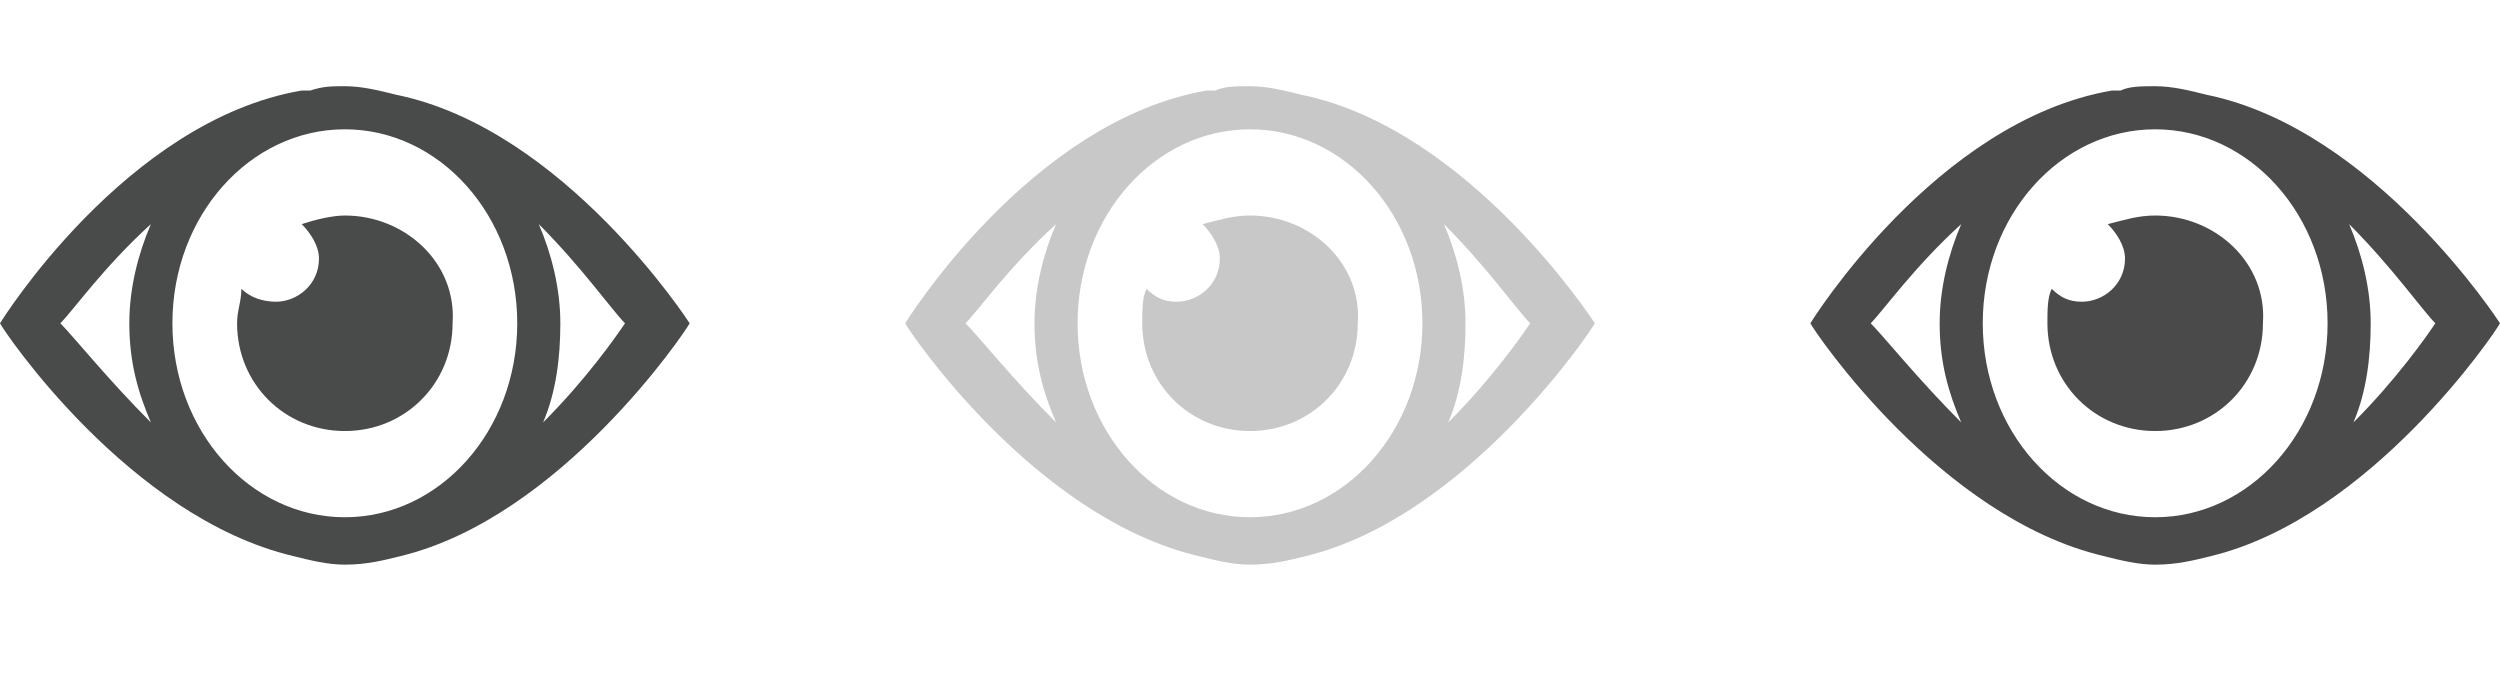
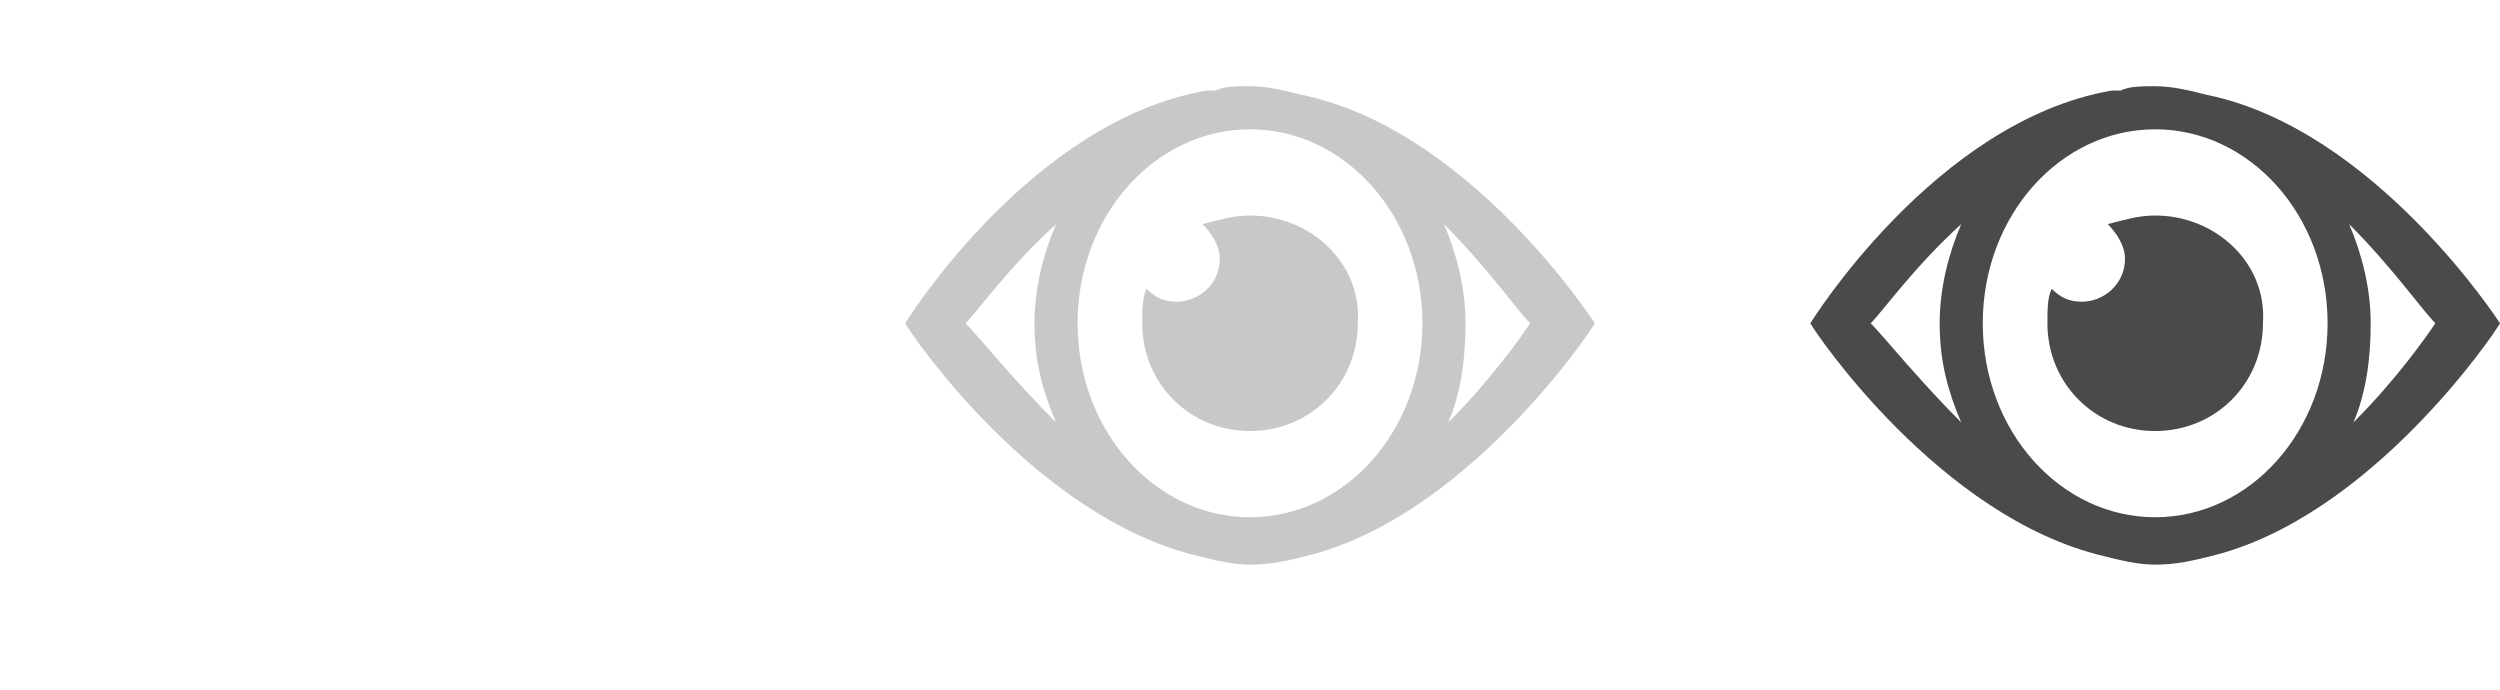
<svg xmlns="http://www.w3.org/2000/svg" version="1.1" x="0px" y="0px" width="58px" height="16px" viewBox="0 0 58 16" enable-background="new 0 0 58 16" xml:space="preserve">
-   <path fill-rule="evenodd" clip-rule="evenodd" fill="#494A4A" d="M9.2,2.2C8.8,2.1,8.4,2,8,2C7.7,2,7.5,2,7.2,2.1     c0,0-0.1,0-0.1,0c0,0-0.1,0-0.1,0C2.9,2.8,0,7.5,0,7.5c0.1,0.2,3,4.5,6.8,5.4C7.2,13,7.6,13.1,8,13.1c0.5,0,0.9-0.1,1.3-0.2     C13,12,15.9,7.7,16,7.5C16,7.5,13.1,3,9.2,2.2z M3.5,9.8c-1-1-1.8-2-2.1-2.3c0.3-0.3,1-1.3,2.1-2.3C3.2,5.9,3,6.7,3,7.5     C3,8.4,3.2,9.1,3.5,9.8z M8,12c-2.2,0-4-2-4-4.5C4,5,5.8,3,8,3c2.2,0,4,2,4,4.5C12,10,10.2,12,8,12z M12.6,9.8     C12.9,9.1,13,8.3,13,7.5c0-0.8-0.2-1.6-0.5-2.3c1,1,1.7,2,2,2.3C14.3,7.8,13.6,8.8,12.6,9.8z M8,5C7.7,5,7.3,5.1,7,5.2     C7.2,5.4,7.4,5.7,7.4,6c0,0.6-0.5,1-1,1C6.1,7,5.8,6.9,5.6,6.7C5.6,7,5.5,7.2,5.5,7.5C5.5,8.9,6.6,10,8,10c1.4,0,2.5-1.1,2.5-2.5     C10.6,6.1,9.4,5,8,5z" />
  <path fill-rule="evenodd" clip-rule="evenodd" fill="#C8C8C8" d="M29,5c-0.4,0-0.7,0.1-1.1,0.2c0.2,0.2,0.4,0.5,0.4,0.8     c0,0.6-0.5,1-1,1c-0.3,0-0.5-0.1-0.7-0.3c-0.1,0.2-0.1,0.5-0.1,0.8c0,1.4,1.1,2.5,2.5,2.5c1.4,0,2.5-1.1,2.5-2.5     C31.6,6.1,30.4,5,29,5z M30.2,2.2C29.8,2.1,29.4,2,29,2c-0.3,0-0.6,0-0.8,0.1c0,0-0.1,0-0.1,0c0,0-0.1,0-0.1,0     c-4.1,0.7-7,5.4-7,5.4c0.1,0.2,3,4.5,6.8,5.4c0.4,0.1,0.8,0.2,1.2,0.2c0.5,0,0.9-0.1,1.3-0.2C34,12,36.9,7.7,37,7.5     C37,7.5,34.1,3,30.2,2.2z M24.5,9.8c-1-1-1.8-2-2.1-2.3c0.3-0.3,1-1.3,2.1-2.3C24.2,5.9,24,6.7,24,7.5C24,8.4,24.2,9.1,24.5,9.8z      M29,12c-2.2,0-4-2-4-4.5C25,5,26.8,3,29,3c2.2,0,4,2,4,4.5C33,10,31.2,12,29,12z M33.6,9.8C33.9,9.1,34,8.3,34,7.5     c0-0.8-0.2-1.6-0.5-2.3c1,1,1.7,2,2,2.3C35.3,7.8,34.6,8.8,33.6,9.8z" />
  <path fill-rule="evenodd" clip-rule="evenodd" fill="#4A4A4A" d="M50,5c-0.4,0-0.7,0.1-1.1,0.2c0.2,0.2,0.4,0.5,0.4,0.8     c0,0.6-0.5,1-1,1c-0.3,0-0.5-0.1-0.7-0.3c-0.1,0.2-0.1,0.5-0.1,0.8c0,1.4,1.1,2.5,2.5,2.5c1.4,0,2.5-1.1,2.5-2.5     C52.6,6.1,51.4,5,50,5z M51.2,2.2C50.8,2.1,50.4,2,50,2c-0.3,0-0.6,0-0.8,0.1c0,0-0.1,0-0.1,0c0,0-0.1,0-0.1,0     c-4.1,0.7-7,5.4-7,5.4c0.1,0.2,3,4.5,6.8,5.4c0.4,0.1,0.8,0.2,1.2,0.2c0.5,0,0.9-0.1,1.3-0.2C55,12,57.9,7.7,58,7.5     C58,7.5,55.1,3,51.2,2.2z M45.5,9.8c-1-1-1.8-2-2.1-2.3c0.3-0.3,1-1.3,2.1-2.3C45.2,5.9,45,6.7,45,7.5C45,8.4,45.2,9.1,45.5,9.8z      M50,12c-2.2,0-4-2-4-4.5C46,5,47.8,3,50,3c2.2,0,4,2,4,4.5C54,10,52.2,12,50,12z M54.6,9.8C54.9,9.1,55,8.3,55,7.5     c0-0.8-0.2-1.6-0.5-2.3c1,1,1.7,2,2,2.3C56.3,7.8,55.6,8.8,54.6,9.8z" />
</svg>